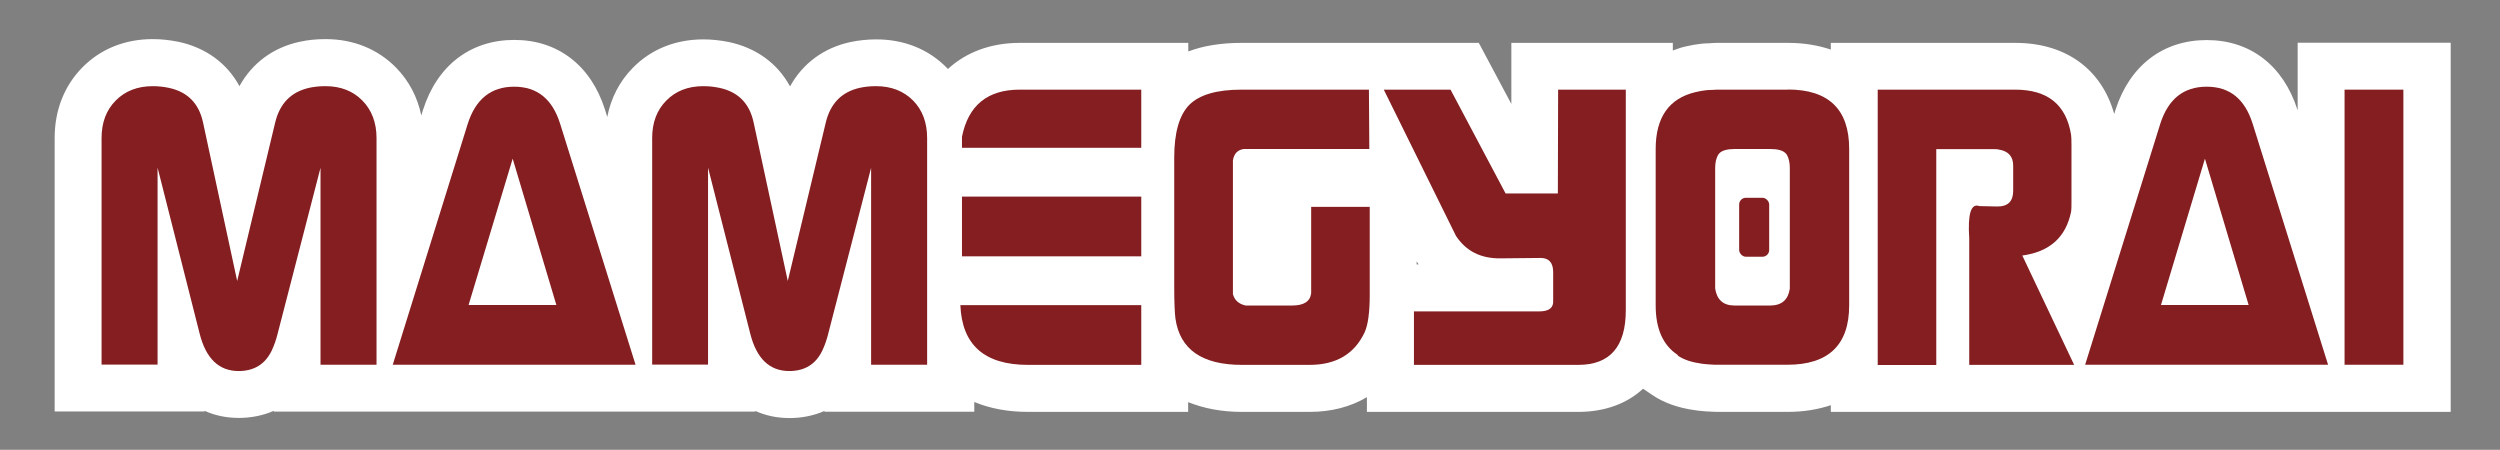
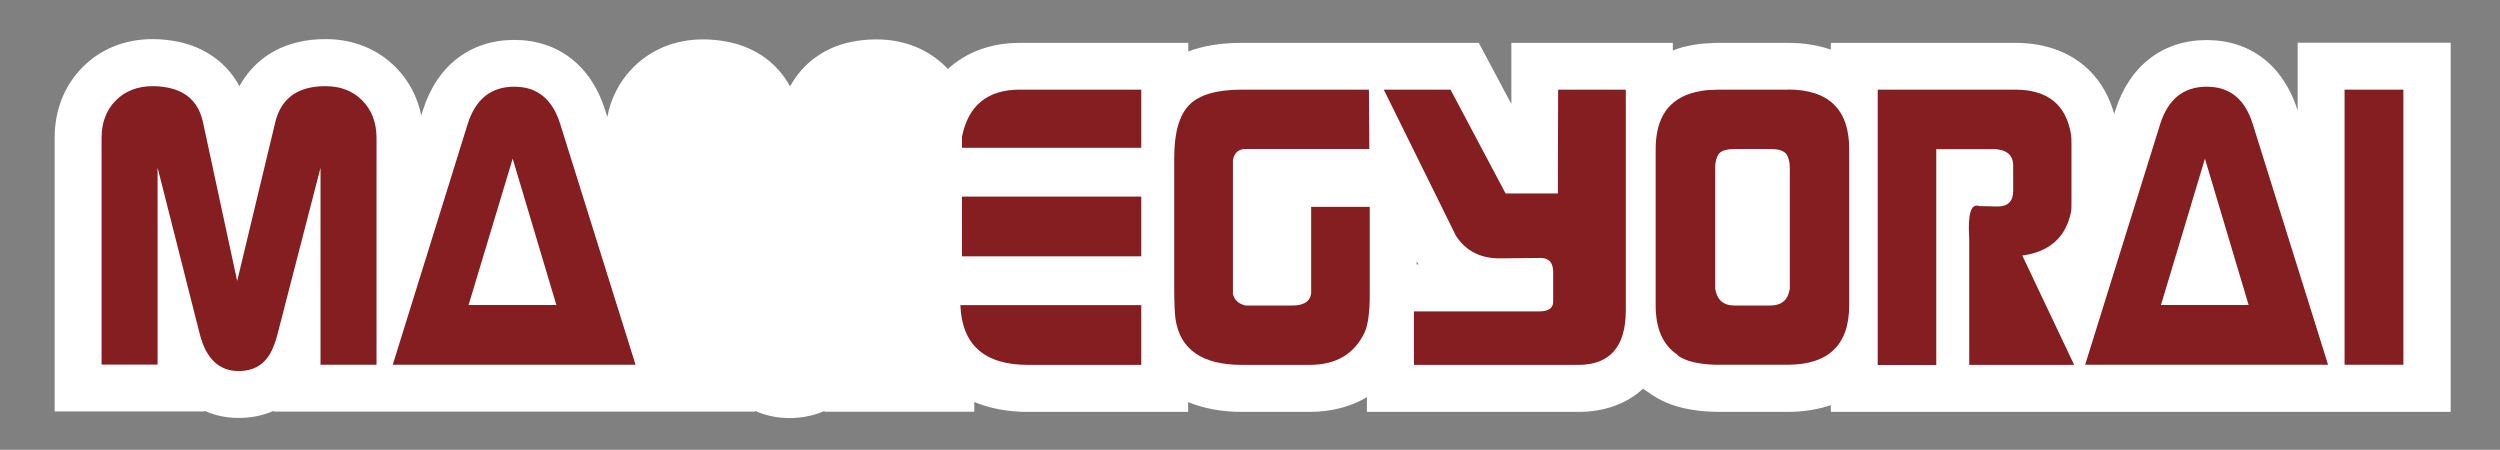
<svg xmlns="http://www.w3.org/2000/svg" version="1.1" viewBox="0 0 186.57 33.57">
  <rect x="0" y="0" width="186.57" height="33.57" fill="#808080" stroke="none" />
  <defs>
    <style>
      .cls-1 {
        fill: #fff;
      }

      .cls-2 {
        fill: #841e20;
      }

      .cls-3 {
        display: none;
      }
    </style>
  </defs>
  <g>
    <g id="_レイヤー_1" data-name="レイヤー_1" class="cls-3">
      <path class="cls-2" d="M182.83,3.04h-11.4v5.05l-.02-.06c-1.06-3.3-3.52-5.19-6.77-5.19s-5.74,1.89-6.81,5.22l-.09.3c-.93-3.33-3.6-5.31-7.38-5.31h-13.77v.5c-.95-.32-2.01-.5-3.19-.5h-5.29c-.19,0-.36.01-.58.03-.23,0-.47.02-.65.04-.38.04-.73.11-1.04.18l-.18.04c-.3.07-.58.18-.86.28v-.57h-12.05v4.56s-2.43-4.56-2.43-4.56h-17.7c-1.55,0-2.87.22-3.98.64v-.64h-12.57c-2.18,0-4.01.7-5.37,1.95-.03-.03-.06-.07-.09-.1-1.36-1.38-3.18-2.11-5.25-2.11-.67,0-1.32.07-1.94.2-1.99.43-3.56,1.6-4.5,3.31-.93-1.72-2.53-2.89-4.6-3.32-.62-.12-1.24-.19-1.87-.19-2.07,0-3.89.73-5.25,2.11-1,1.01-1.65,2.27-1.92,3.68l-.17-.55c-1.05-3.3-3.52-5.2-6.77-5.2s-5.75,1.89-6.81,5.22l-.13.42c-.28-1.37-.92-2.59-1.89-3.58-1.36-1.38-3.18-2.12-5.25-2.12-.68,0-1.31.06-1.94.2-1.99.43-3.55,1.6-4.49,3.31-.93-1.72-2.53-2.89-4.6-3.32-.62-.12-1.24-.19-1.87-.19-2.07,0-3.89.73-5.25,2.11-1.35,1.37-2.07,3.19-2.07,5.26v20.42h11.19v-.05c.77.35,1.63.53,2.55.53s1.82-.18,2.61-.53v.06h4.13,0s27.66,0,27.66,0h0s4.15,0,4.15,0v-.05c.77.35,1.63.53,2.55.53s1.82-.18,2.61-.53v.06h11.18v-.73c1.15.48,2.5.74,4.01.74h11.95v-.73c1.16.47,2.5.73,4.01.73h5.05c1.63,0,3.07-.38,4.28-1.1v1.1h15.77c1.99,0,3.64-.62,4.84-1.73l.66.45c.88.6,1.95.98,3.19,1.15l.28.04c.35.04.72.07,1.11.08.11,0,.22.01.38.01h5.17c1.19,0,2.26-.18,3.22-.5v.5h23.72,0s18.18,0,18.18,0h0s4.36,0,4.36,0V3.04ZM105.67,19.35l.02.03c.05.07.09.14.14.2h-.15v-.23Z" />
      <g>
        <g>
          <path class="cls-1" d="M7.54,27.07V10.15c0-1.15.35-2.09,1.06-2.8.7-.71,1.63-1.07,2.76-1.07.39,0,.78.04,1.17.12,1.41.29,2.27,1.15,2.58,2.58l2.55,11.84,2.84-11.84c.35-1.43,1.2-2.28,2.55-2.58.37-.08.77-.12,1.2-.12,1.13,0,2.05.36,2.75,1.07.7.71,1.06,1.65,1.06,2.8v16.92h-4.18v-14.7l-3.2,12.38c-.1.41-.24.83-.44,1.26-.49,1.02-1.32,1.53-2.47,1.53-1.47,0-2.44-.93-2.91-2.79l-3.14-12.39v14.7h-4.18Z" />
          <path class="cls-1" d="M29.27,27.07l5.6-17.99c.59-1.84,1.74-2.76,3.46-2.76s2.85.92,3.43,2.76l5.63,17.99h-18.13ZM41.47,22.61l-3.26-10.92-3.29,10.92h6.54Z" />
          <path class="cls-1" d="M48.63,27.07V10.15c0-1.15.35-2.09,1.06-2.8.7-.71,1.62-1.07,2.76-1.07.39,0,.78.04,1.17.12,1.41.29,2.27,1.15,2.58,2.58l2.55,11.84,2.84-11.84c.35-1.43,1.2-2.28,2.55-2.58.37-.08.77-.12,1.2-.12,1.13,0,2.05.36,2.76,1.07.7.71,1.05,1.65,1.05,2.8v16.92h-4.18v-14.7l-3.2,12.38c-.1.41-.24.83-.44,1.26-.49,1.02-1.31,1.53-2.47,1.53-1.47,0-2.44-.93-2.91-2.79l-3.15-12.39v14.7h-4.18Z" />
          <path class="cls-1" d="M71.63,22.62h13.5v4.46h-8.45c-3.25,0-4.93-1.48-5.05-4.46ZM71.75,10.06c.47-2.35,1.91-3.52,4.31-3.52h9.07v4.34h-13.38v-.82ZM71.75,18.98v-4.46h13.38v4.46h-13.38Z" />
          <path class="cls-1" d="M87.59,21.27v-9.65c0-1.88.38-3.19,1.13-3.95.75-.75,2.05-1.13,3.89-1.13h9.51l.03,4.43h-9.36c-.46.06-.74.34-.82.85v9.98c.12.45.43.73.94.85h3.49c.86,0,1.33-.3,1.41-.91v-6.45h4.37v6.57c0,1.31-.13,2.24-.38,2.79-.76,1.62-2.13,2.43-4.11,2.43h-5.05c-2.97,0-4.63-1.15-4.96-3.46-.05-.39-.09-1.17-.09-2.35Z" />
          <path class="cls-1" d="M103.22,6.54h4.99l4.11,7.75h3.9l.02-7.75h5.05v16.46c0,2.72-1.18,4.08-3.55,4.08h-12.26v-3.99h9.34c.74,0,1.09-.27,1.05-.82v-2.11c0-.7-.31-1.06-.94-1.06l-2.99.03c-1.47.02-2.57-.54-3.32-1.67l-5.39-10.92Z" />
          <path class="cls-1" d="M140.08,6.54h10.27c2.42,0,3.81,1.12,4.17,3.37.02.12.03.38.03.79v4.11c0,.37,0,.66-.03.85-.39,1.9-1.6,2.98-3.64,3.26l3.87,8.16h-7.83v-9.44c-.12-1.84.13-2.64.76-2.41l1.35.03c.78,0,1.17-.39,1.17-1.17v-1.88c0-.68-.36-1.09-1.08-1.2-.06-.02-.16-.03-.29-.03h-4.37v16.11h-4.37V6.54Z" />
          <path class="cls-1" d="M155.57,27.07l5.61-17.99c.59-1.84,1.74-2.76,3.46-2.76s2.85.92,3.43,2.76l5.63,17.99h-18.13ZM167.77,22.61l-3.26-10.92-3.28,10.92h6.54Z" />
          <path class="cls-1" d="M174.93,27.07V6.54h4.39v20.53h-4.39Z" />
        </g>
        <g>
          <path class="cls-1" d="M133.39,6.54h-5.29c-.13,0-.23.02-.36.02-.17,0-.35.01-.51.03-.24.03-.46.07-.67.12-.03,0-.06.01-.09.02-1.95.47-2.95,1.87-2.95,4.24v11.68c0,1.74.55,2.96,1.62,3.67.02.03.04.07.05.08.44.3,1.04.49,1.76.59.05,0,.1.02.15.02.27.03.56.05.87.06.05,0,.1,0,.15,0h5.23c3.07,0,4.61-1.48,4.61-4.43v-11.68c0-2.95-1.53-4.43-4.58-4.43ZM129.43,22.65s-.02,0-.03,0c-.85,0-1.31-.44-1.44-1.26,0,0,0,0,0,0v-9.01c0-.21.02-.39.06-.56.04-.15.09-.28.14-.38.04-.06.08-.12.12-.16.21-.21.6-.31,1.14-.31h2.65c.55,0,.93.1,1.14.31.05.04.09.1.12.16.06.1.1.23.14.38.04.16.06.34.06.56v9.01s0,0,0,0c-.12.82-.59,1.25-1.44,1.26-.01,0-.02,0-.03,0h-2.65Z" />
          <rect class="cls-1" x="129.75" y="14.61" width="2.24" height="4.4" rx=".5" ry=".5" />
        </g>
      </g>
    </g>
    <g id="_レイヤー_2" data-name="レイヤー_2">
      <path class="cls-1" d="M452.26,317.43h-11.4v5.05l-.02-.06c-1.06-3.3-3.52-5.19-6.77-5.19s-5.74,1.89-6.81,5.22l-.09.3c-.93-3.33-3.6-5.31-7.38-5.31h-13.77v.5c-.95-.32-2.01-.5-3.19-.5h-5.29c-.19,0-.36.01-.58.03-.23,0-.47.02-.65.04-.38.04-.73.11-1.04.18l-.18.04c-.3.07-.58.18-.86.28v-.57h-12.05v4.56s-2.43-4.56-2.43-4.56h-17.7c-1.55,0-2.87.22-3.98.64v-.64h-12.57c-2.18,0-4.01.7-5.37,1.95-.03-.03-.06-.07-.09-.1-1.36-1.38-3.18-2.11-5.25-2.11-.67,0-1.32.07-1.94.2-1.99.43-3.56,1.6-4.5,3.31-.93-1.72-2.53-2.89-4.6-3.32-.62-.12-1.24-.19-1.87-.19-2.07,0-3.89.73-5.25,2.11-1,1.01-1.65,2.27-1.92,3.68l-.17-.55c-1.05-3.3-3.52-5.2-6.77-5.2s-5.75,1.89-6.81,5.22l-.13.42c-.28-1.37-.92-2.59-1.89-3.58-1.36-1.38-3.18-2.12-5.25-2.12-.68,0-1.31.06-1.94.2-1.99.43-3.55,1.6-4.49,3.31-.93-1.72-2.53-2.89-4.6-3.32-.62-.12-1.24-.19-1.87-.19-2.07,0-3.89.73-5.25,2.11-1.35,1.37-2.07,3.19-2.07,5.26v20.42h11.19v-.05c.77.35,1.63.53,2.55.53s1.82-.18,2.61-.53v.06h4.13,0s27.66,0,27.66,0h0s4.15,0,4.15,0v-.05c.77.35,1.63.53,2.55.53s1.82-.18,2.61-.53v.06h11.18v-.73c1.15.48,2.5.74,4.01.74h11.95v-.73c1.16.47,2.5.73,4.01.73h5.05c1.63,0,3.07-.38,4.28-1.1v1.1h15.77c1.99,0,3.64-.62,4.84-1.73l.66.45c.88.6,1.95.98,3.19,1.15l.28.04c.35.04.72.07,1.11.08.11,0,.22.01.38.01h5.17c1.19,0,2.26-.18,3.22-.5v.5h23.72,0s18.18,0,18.18,0h0s4.36,0,4.36,0v-27.53ZM375.1,333.74l.02.03c.05.07.09.14.14.2h-.15v-.23Z" />
      <path class="cls-1" d="M452.26,317.43h-11.4v5.05l-.02-.06c-1.06-3.3-3.52-5.19-6.77-5.19s-5.74,1.89-6.81,5.22l-.09.3c-.93-3.33-3.6-5.31-7.38-5.31h-13.77v.5c-.95-.32-2.01-.5-3.19-.5h-5.29c-.19,0-.36.01-.58.03-.23,0-.47.02-.65.04-.38.04-.73.11-1.04.18l-.18.04c-.3.07-.58.18-.86.28v-.57h-12.05v4.56s-2.43-4.56-2.43-4.56h-17.7c-1.55,0-2.87.22-3.98.64v-.64h-12.57c-2.18,0-4.01.7-5.37,1.95-.03-.03-.06-.07-.09-.1-1.36-1.38-3.18-2.11-5.25-2.11-.67,0-1.32.07-1.94.2-1.99.43-3.56,1.6-4.5,3.31-.93-1.72-2.53-2.89-4.6-3.32-.62-.12-1.24-.19-1.87-.19-2.07,0-3.89.73-5.25,2.11-1,1.01-1.65,2.27-1.92,3.68l-.17-.55c-1.05-3.3-3.52-5.2-6.77-5.2s-5.75,1.89-6.81,5.22l-.13.42c-.28-1.37-.92-2.59-1.89-3.58-1.36-1.38-3.18-2.12-5.25-2.12-.68,0-1.31.06-1.94.2-1.99.43-3.55,1.6-4.49,3.31-.93-1.72-2.53-2.89-4.6-3.32-.62-.12-1.24-.19-1.87-.19-2.07,0-3.89.73-5.25,2.11-1.35,1.37-2.07,3.19-2.07,5.26v20.42h11.19v-.05c.77.35,1.63.53,2.55.53s1.82-.18,2.61-.53v.06h4.13,0s27.66,0,27.66,0h0s4.15,0,4.15,0v-.05c.77.35,1.63.53,2.55.53s1.82-.18,2.61-.53v.06h11.18v-.73c1.15.48,2.5.74,4.01.74h11.95v-.73c1.16.47,2.5.73,4.01.73h5.05c1.63,0,3.07-.38,4.28-1.1v1.1h15.77c1.99,0,3.64-.62,4.84-1.73l.66.45c.88.6,1.95.98,3.19,1.15l.28.04c.35.04.72.07,1.11.08.11,0,.22.01.38.01h5.17c1.19,0,2.26-.18,3.22-.5v.5h23.72,0s18.18,0,18.18,0h0s4.36,0,4.36,0v-27.53ZM375.1,333.74l.02.03c.05.07.09.14.14.2h-.15v-.23Z" />
      <g>
        <g>
          <path class="cls-2" d="M276.97,341.46v-16.92c0-1.15.35-2.09,1.06-2.8.7-.71,1.63-1.07,2.76-1.07.39,0,.78.04,1.17.12,1.41.29,2.27,1.15,2.58,2.58l2.55,11.84,2.84-11.84c.35-1.43,1.2-2.28,2.55-2.58.37-.08.77-.12,1.2-.12,1.13,0,2.05.36,2.75,1.07.7.71,1.06,1.65,1.06,2.8v16.92h-4.18v-14.7l-3.2,12.38c-.1.41-.24.83-.44,1.26-.49,1.02-1.32,1.53-2.47,1.53-1.47,0-2.44-.93-2.91-2.79l-3.14-12.39v14.7h-4.18Z" />
          <path class="cls-2" d="M298.7,341.47l5.6-17.99c.59-1.84,1.74-2.76,3.46-2.76s2.85.92,3.43,2.76l5.63,17.99h-18.13ZM310.91,337l-3.26-10.92-3.29,10.92h6.54Z" />
          <path class="cls-2" d="M318.06,341.46v-16.92c0-1.15.35-2.09,1.06-2.8.7-.71,1.62-1.07,2.76-1.07.39,0,.78.04,1.17.12,1.41.29,2.27,1.15,2.58,2.58l2.55,11.84,2.84-11.84c.35-1.43,1.2-2.28,2.55-2.58.37-.08.77-.12,1.2-.12,1.13,0,2.05.36,2.76,1.07.7.71,1.05,1.65,1.05,2.8v16.92h-4.18v-14.7l-3.2,12.38c-.1.41-.24.83-.44,1.26-.49,1.02-1.31,1.53-2.47,1.53-1.47,0-2.44-.93-2.91-2.79l-3.15-12.39v14.7h-4.18Z" />
          <path class="cls-2" d="M341.06,337.01h13.5v4.46h-8.45c-3.25,0-4.93-1.48-5.05-4.46ZM341.18,324.45c.47-2.35,1.91-3.52,4.31-3.52h9.07v4.34h-13.38v-.82ZM341.18,333.37v-4.46h13.38v4.46h-13.38Z" />
          <path class="cls-2" d="M357.02,335.66v-9.65c0-1.88.38-3.19,1.13-3.95.75-.75,2.05-1.13,3.89-1.13h9.51l.03,4.43h-9.36c-.46.06-.74.34-.82.85v9.98c.12.45.43.73.94.85h3.49c.86,0,1.33-.3,1.41-.91v-6.45h4.37v6.57c0,1.31-.13,2.24-.38,2.79-.76,1.62-2.13,2.43-4.11,2.43h-5.05c-2.97,0-4.63-1.15-4.96-3.46-.05-.39-.09-1.17-.09-2.35Z" />
          <path class="cls-2" d="M372.65,320.93h4.99l4.11,7.75h3.9l.02-7.75h5.05v16.46c0,2.72-1.18,4.08-3.55,4.08h-12.26v-3.99h9.34c.74,0,1.09-.27,1.05-.82v-2.11c0-.7-.31-1.06-.94-1.06l-2.99.03c-1.47.02-2.57-.54-3.32-1.67l-5.39-10.92Z" />
          <path class="cls-2" d="M409.51,320.93h10.27c2.42,0,3.81,1.12,4.17,3.37.02.12.03.38.03.79v4.11c0,.37,0,.66-.03.85-.39,1.9-1.6,2.98-3.64,3.26l3.87,8.16h-7.83v-9.44c-.12-1.84.13-2.64.76-2.41l1.35.03c.78,0,1.17-.39,1.17-1.17v-1.88c0-.68-.36-1.09-1.08-1.2-.06-.02-.16-.03-.29-.03h-4.37v16.11h-4.37v-20.54Z" />
          <path class="cls-2" d="M425,341.47l5.61-17.99c.59-1.84,1.74-2.76,3.46-2.76s2.85.92,3.43,2.76l5.63,17.99h-18.13ZM437.2,337l-3.26-10.92-3.28,10.92h6.54Z" />
-           <path class="cls-2" d="M444.36,341.46v-20.53h4.39v20.53h-4.39Z" />
        </g>
        <g>
          <path class="cls-2" d="M402.82,320.94h-5.29c-.13,0-.23.02-.36.02-.17,0-.35.01-.51.03-.24.03-.46.07-.67.12-.03,0-.06.01-.09.02-1.95.47-2.95,1.87-2.95,4.24v11.68c0,1.74.55,2.96,1.62,3.67.02.03.04.07.05.08.44.3,1.04.49,1.76.59.05,0,.1.02.15.02.27.03.56.05.87.06.05,0,.1,0,.15,0h5.23c3.07,0,4.61-1.48,4.61-4.43v-11.68c0-2.95-1.53-4.43-4.58-4.43ZM398.86,337.04s-.02,0-.03,0c-.85,0-1.31-.44-1.44-1.26,0,0,0,0,0,0v-9.01c0-.21.02-.39.06-.56.04-.15.09-.28.14-.38.04-.06.08-.12.12-.16.21-.21.6-.31,1.14-.31h2.65c.55,0,.93.1,1.14.31.05.04.09.1.12.16.06.1.1.23.14.38.04.16.06.34.06.56v9.01s0,0,0,0c-.12.82-.59,1.25-1.44,1.26-.01,0-.02,0-.03,0h-2.65Z" />
          <rect class="cls-2" x="399.18" y="329" width="2.24" height="4.4" rx=".5" ry=".5" />
        </g>
      </g>
      <path class="cls-1" d="M182.87,3.19h-11.4v5.05l-.02-.06c-1.06-3.3-3.52-5.19-6.77-5.19s-5.74,1.89-6.81,5.22l-.09.3c-.93-3.33-3.6-5.31-7.38-5.31h-13.77v.5c-.95-.32-2.01-.5-3.19-.5h-5.29c-.19,0-.36.01-.58.03-.23,0-.47.02-.65.04-.38.04-.73.11-1.04.18l-.18.04c-.3.07-.58.18-.86.28v-.57h-12.05v4.56s-2.43-4.56-2.43-4.56h-17.7c-1.55,0-2.87.22-3.98.64v-.64h-12.57c-2.18,0-4.01.7-5.37,1.95-.03-.03-.06-.07-.09-.1-1.36-1.38-3.18-2.11-5.25-2.11-.67,0-1.32.07-1.94.2-1.99.43-3.56,1.6-4.5,3.31-.93-1.72-2.53-2.89-4.6-3.32-.62-.12-1.24-.19-1.87-.19-2.07,0-3.89.73-5.25,2.11-1,1.01-1.65,2.27-1.92,3.68l-.17-.55c-1.05-3.3-3.52-5.2-6.77-5.2s-5.75,1.89-6.81,5.22l-.13.42c-.28-1.37-.92-2.59-1.89-3.58-1.36-1.38-3.18-2.12-5.25-2.12-.68,0-1.31.06-1.94.2-1.99.43-3.55,1.6-4.49,3.31-.93-1.72-2.53-2.89-4.6-3.32-.62-.12-1.24-.19-1.87-.19-2.07,0-3.89.73-5.25,2.11-1.35,1.37-2.07,3.19-2.07,5.26v20.42h11.19v-.05c.77.35,1.63.53,2.55.53s1.82-.18,2.61-.53v.06h4.13,0s27.66,0,27.66,0h0s4.15,0,4.15,0v-.05c.77.35,1.63.53,2.55.53s1.82-.18,2.61-.53v.06h11.18v-.73c1.15.48,2.5.74,4.01.74h11.95v-.73c1.16.47,2.5.73,4.01.73h5.05c1.63,0,3.07-.38,4.28-1.1v1.1h15.77c1.99,0,3.64-.62,4.84-1.73l.66.45c.88.6,1.95.98,3.19,1.15l.28.04c.35.04.72.07,1.11.08.11,0,.22.01.38.01h5.17c1.19,0,2.26-.18,3.22-.5v.5h23.72,0s18.18,0,18.18,0h0s4.36,0,4.36,0V3.19ZM105.71,19.5l.02.03c.05.07.09.14.14.2h-.15v-.23Z" />
      <g>
        <g>
          <path class="cls-2" d="M7.58,27.22V10.3c0-1.15.35-2.09,1.06-2.8.7-.71,1.63-1.07,2.76-1.07.39,0,.78.04,1.17.12,1.41.29,2.27,1.15,2.58,2.58l2.55,11.84,2.84-11.84c.35-1.43,1.2-2.28,2.55-2.58.37-.08.77-.12,1.2-.12,1.13,0,2.05.36,2.75,1.07.7.71,1.06,1.65,1.06,2.8v16.92h-4.18v-14.7l-3.2,12.38c-.1.41-.24.83-.44,1.26-.49,1.02-1.32,1.53-2.47,1.53-1.47,0-2.44-.93-2.91-2.79l-3.14-12.39v14.7h-4.18Z" />
          <path class="cls-2" d="M29.31,27.22l5.6-17.99c.59-1.84,1.74-2.76,3.46-2.76s2.85.92,3.43,2.76l5.63,17.99h-18.13ZM41.52,22.76l-3.26-10.92-3.29,10.92h6.54Z" />
-           <path class="cls-2" d="M48.67,27.22V10.3c0-1.15.35-2.09,1.06-2.8.7-.71,1.62-1.07,2.76-1.07.39,0,.78.04,1.17.12,1.41.29,2.27,1.15,2.58,2.58l2.55,11.84,2.84-11.84c.35-1.43,1.2-2.28,2.55-2.58.37-.08.77-.12,1.2-.12,1.13,0,2.05.36,2.76,1.07.7.71,1.05,1.65,1.05,2.8v16.92h-4.18v-14.7l-3.2,12.38c-.1.41-.24.83-.44,1.26-.49,1.02-1.31,1.53-2.47,1.53-1.47,0-2.44-.93-2.91-2.79l-3.15-12.39v14.7h-4.18Z" />
          <path class="cls-2" d="M71.67,22.77h13.5v4.46h-8.45c-3.25,0-4.93-1.48-5.05-4.46ZM71.79,10.21c.47-2.35,1.91-3.52,4.31-3.52h9.07v4.34h-13.38v-.82ZM71.79,19.13v-4.46h13.38v4.46h-13.38Z" />
          <path class="cls-2" d="M87.63,21.42v-9.65c0-1.88.38-3.19,1.13-3.95.75-.75,2.05-1.13,3.89-1.13h9.51l.03,4.43h-9.36c-.46.06-.74.34-.82.85v9.98c.12.45.43.73.94.85h3.49c.86,0,1.33-.3,1.41-.91v-6.45h4.37v6.57c0,1.31-.13,2.24-.38,2.79-.76,1.62-2.13,2.43-4.11,2.43h-5.05c-2.97,0-4.63-1.15-4.96-3.46-.05-.39-.09-1.17-.09-2.35Z" />
          <path class="cls-2" d="M103.26,6.69h4.99l4.11,7.75h3.9l.02-7.75h5.05v16.46c0,2.72-1.18,4.08-3.55,4.08h-12.26v-3.99h9.34c.74,0,1.09-.27,1.05-.82v-2.11c0-.7-.31-1.06-.94-1.06l-2.99.03c-1.47.02-2.57-.54-3.32-1.67l-5.39-10.92Z" />
          <path class="cls-2" d="M140.12,6.69h10.27c2.42,0,3.81,1.12,4.17,3.37.02.12.03.38.03.79v4.11c0,.37,0,.66-.03.85-.39,1.9-1.6,2.98-3.64,3.26l3.87,8.16h-7.83v-9.44c-.12-1.84.13-2.64.76-2.41l1.35.03c.78,0,1.17-.39,1.17-1.17v-1.88c0-.68-.36-1.09-1.08-1.2-.06-.02-.16-.03-.29-.03h-4.37v16.11h-4.37V6.69Z" />
          <path class="cls-2" d="M155.61,27.22l5.61-17.99c.59-1.84,1.74-2.76,3.46-2.76s2.85.92,3.43,2.76l5.63,17.99h-18.13ZM167.81,22.76l-3.26-10.92-3.28,10.92h6.54Z" />
          <path class="cls-2" d="M174.97,27.22V6.69h4.39v20.53h-4.39Z" />
        </g>
        <g>
          <path class="cls-2" d="M133.43,6.69h-5.29c-.13,0-.23.02-.36.02-.17,0-.35.01-.51.03-.24.03-.46.07-.67.12-.03,0-.06.01-.09.02-1.95.47-2.95,1.87-2.95,4.24v11.68c0,1.74.55,2.96,1.62,3.67.02.03.04.07.05.08.44.3,1.04.49,1.76.59.05,0,.1.02.15.02.27.03.56.05.87.06.05,0,.1,0,.15,0h5.23c3.07,0,4.61-1.48,4.61-4.43v-11.68c0-2.95-1.53-4.43-4.58-4.43ZM129.47,22.8s-.02,0-.03,0c-.85,0-1.31-.44-1.44-1.26,0,0,0,0,0,0v-9.01c0-.21.02-.39.06-.56.04-.15.09-.28.14-.38.04-.06.08-.12.12-.16.21-.21.6-.31,1.14-.31h2.65c.55,0,.93.1,1.14.31.05.04.09.1.12.16.06.1.1.23.14.38.04.16.06.34.06.56v9.01s0,0,0,0c-.12.82-.59,1.25-1.44,1.26-.01,0-.02,0-.03,0h-2.65Z" />
-           <rect class="cls-2" x="129.79" y="14.76" width="2.24" height="4.4" rx=".5" ry=".5" />
        </g>
      </g>
    </g>
  </g>
</svg>